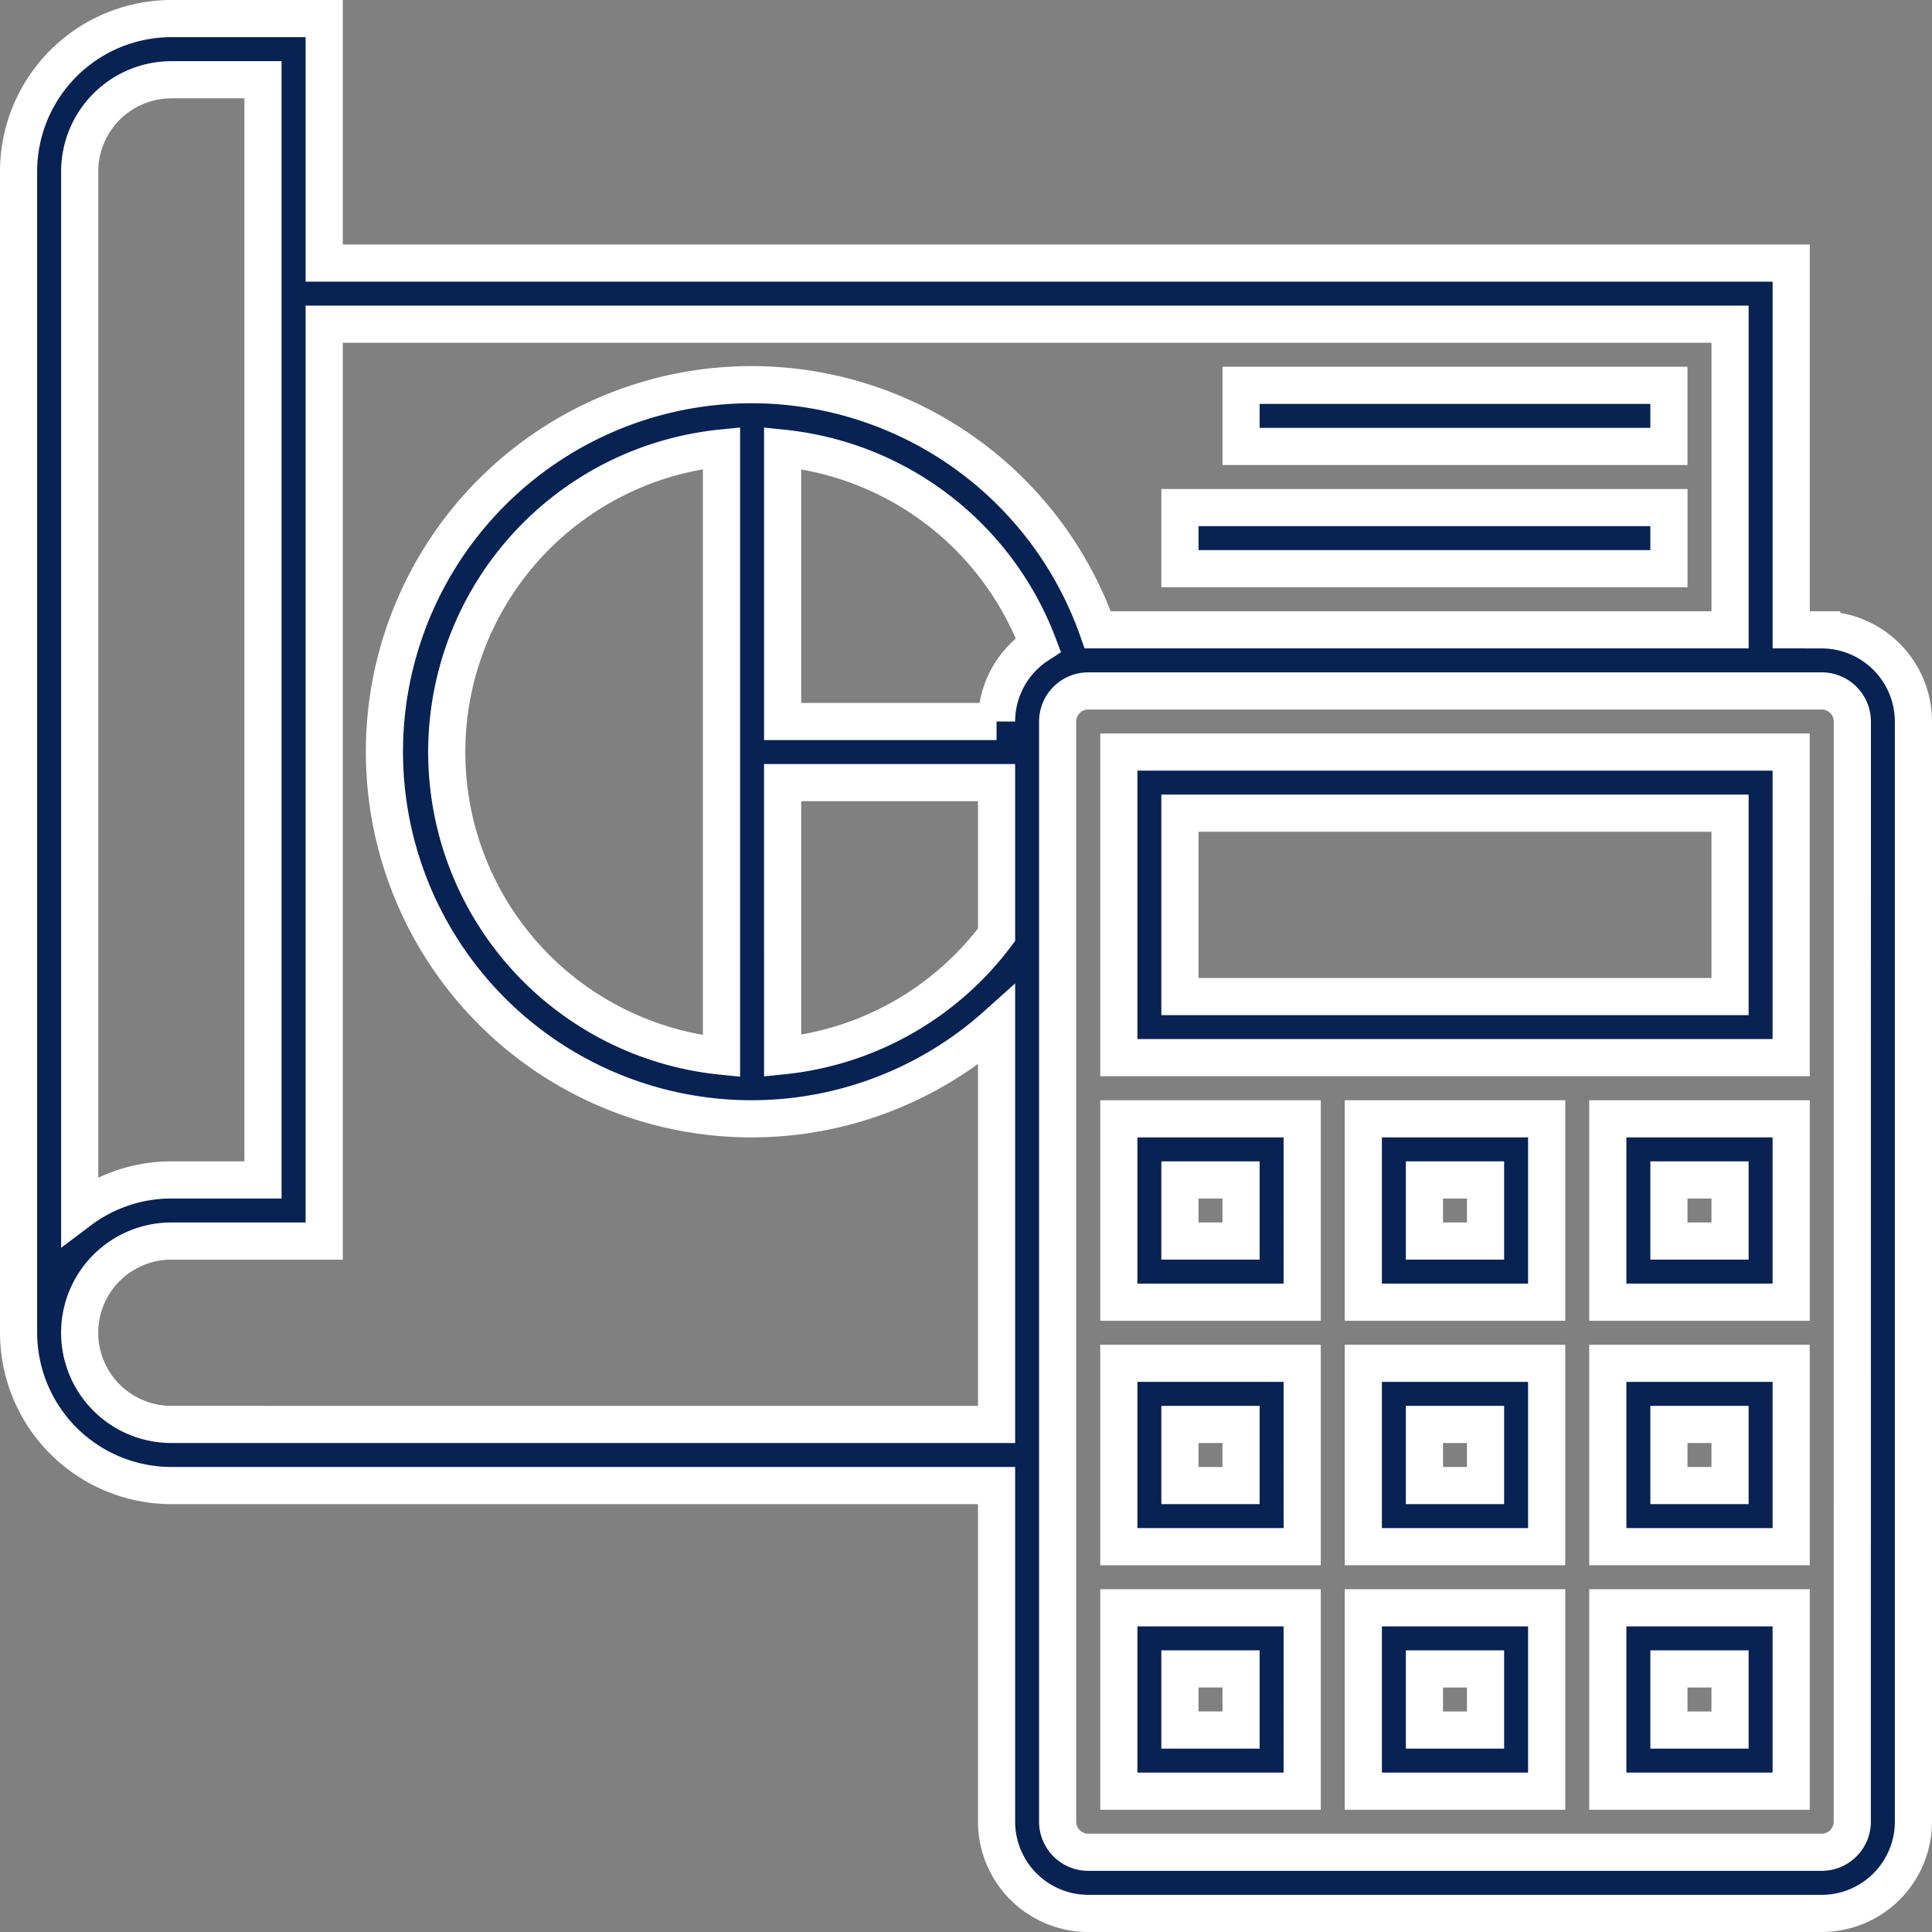
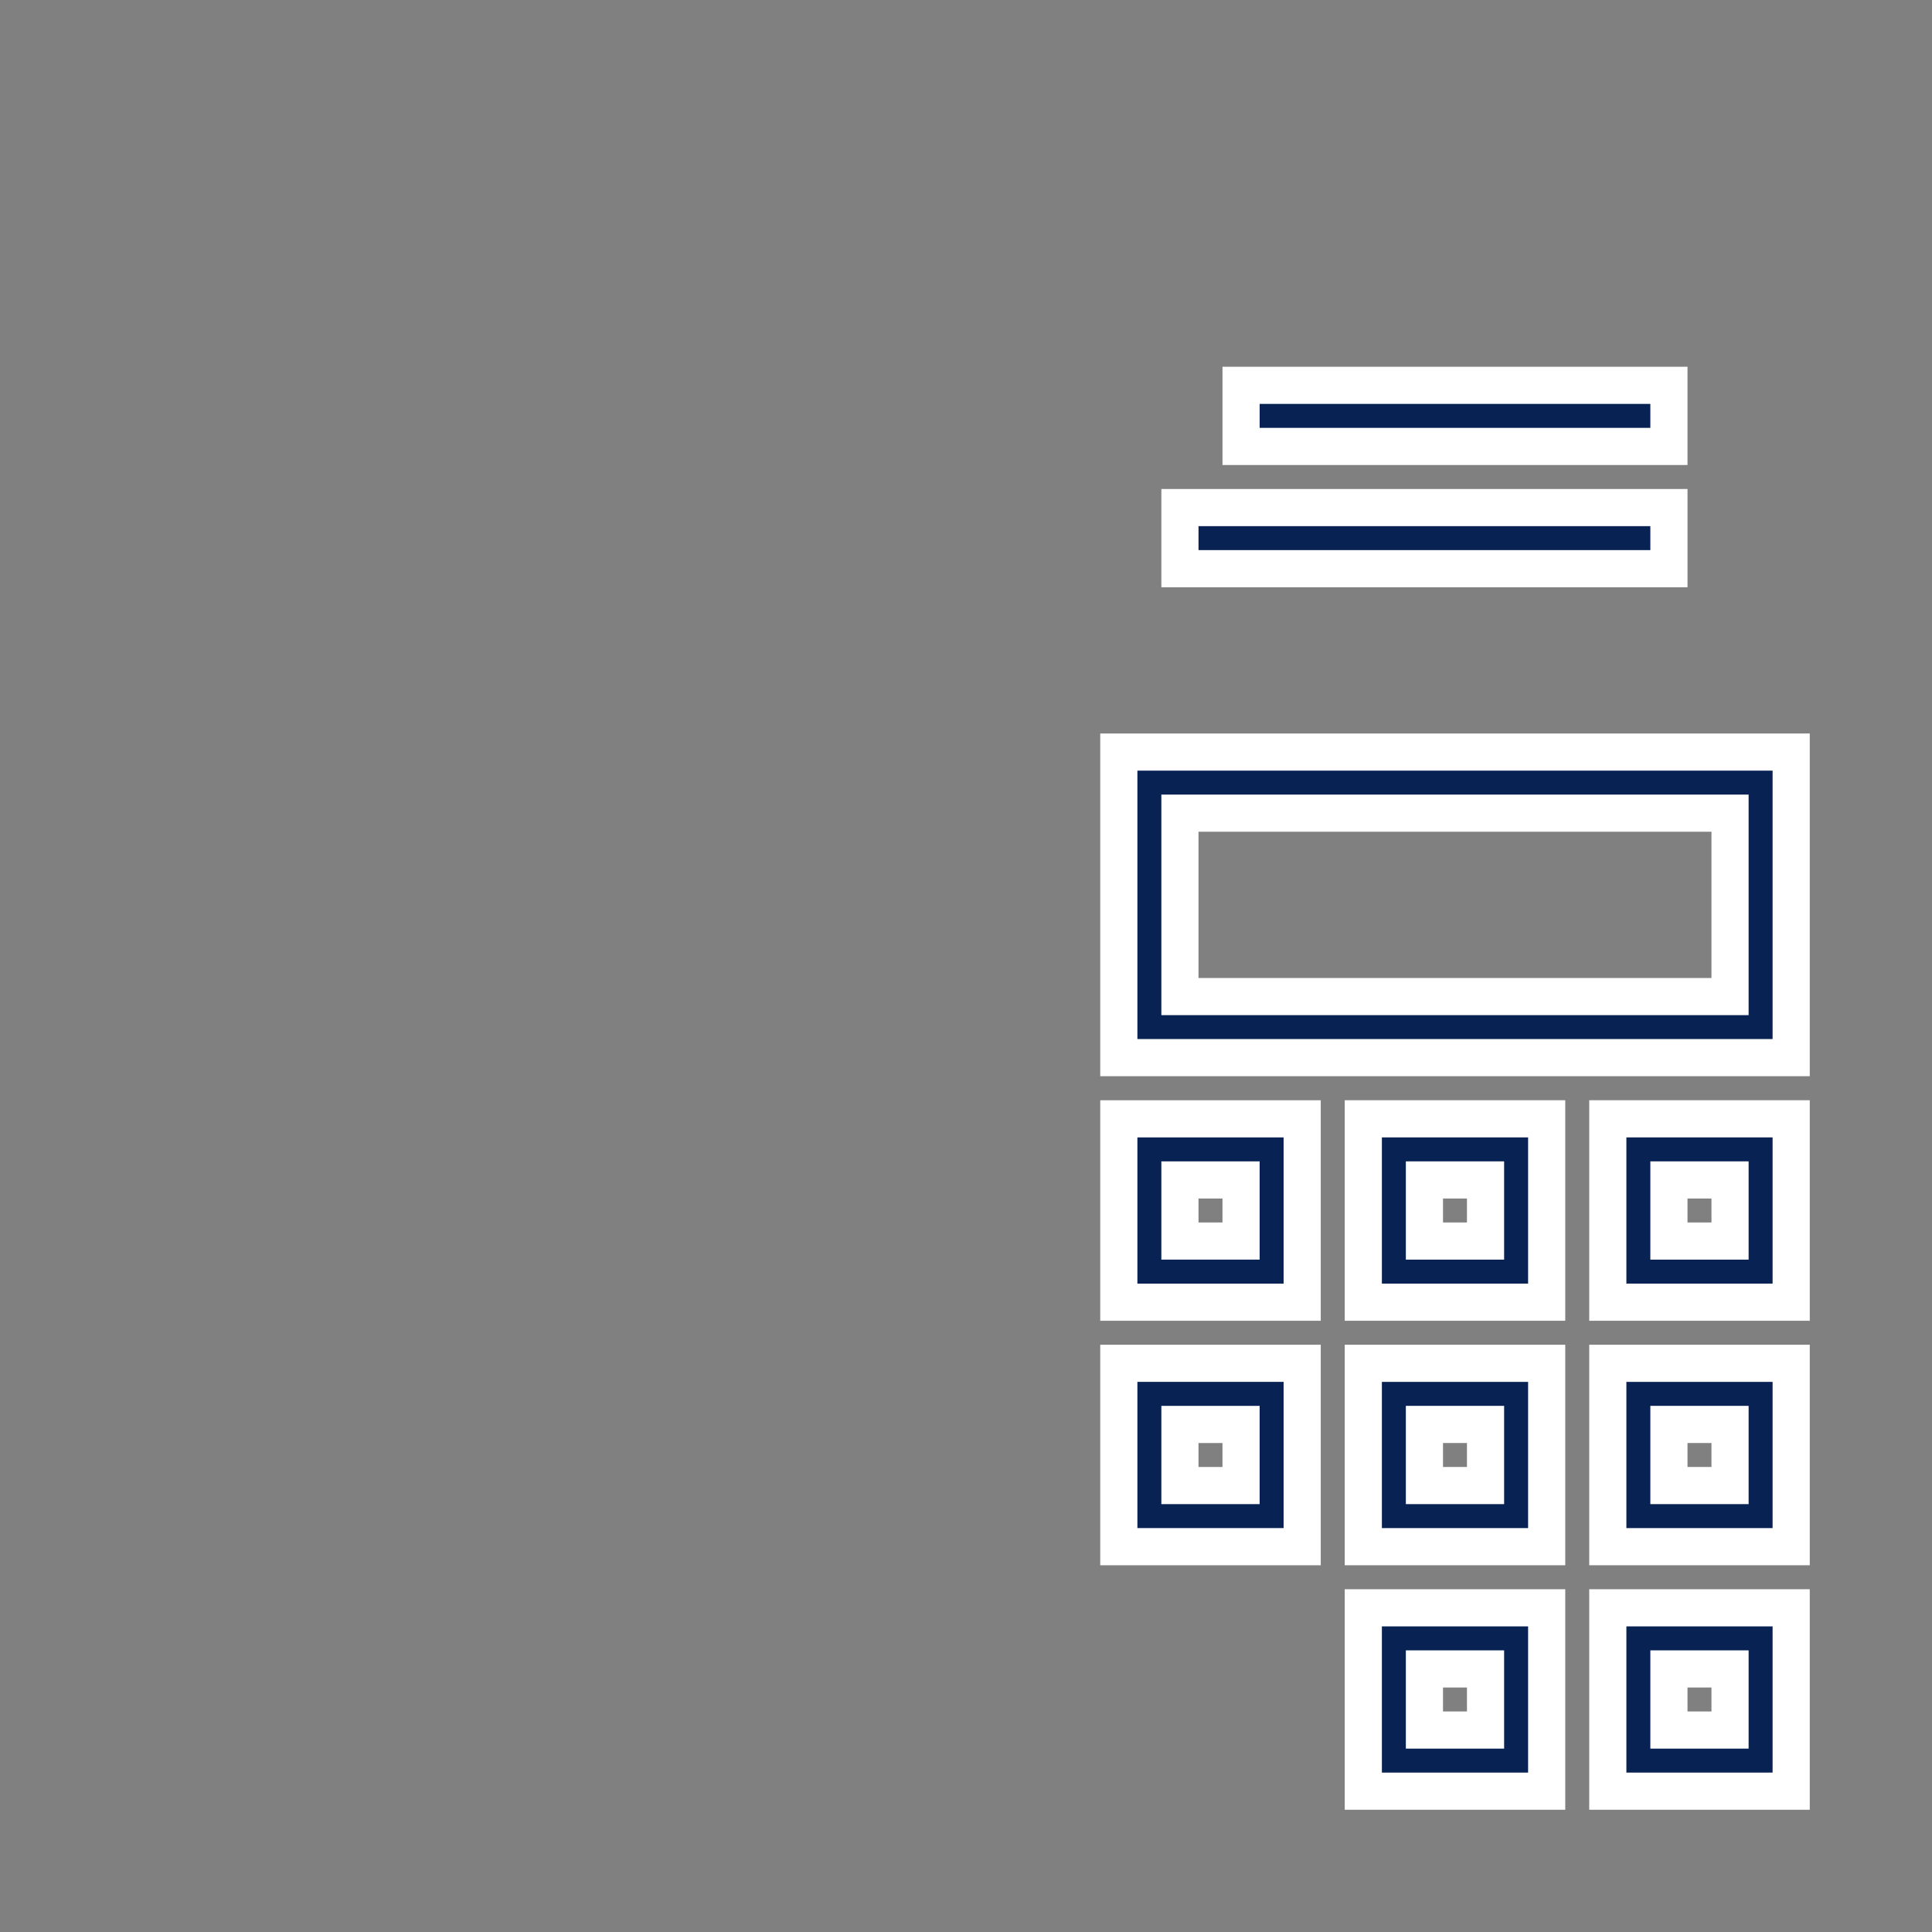
<svg xmlns="http://www.w3.org/2000/svg" viewBox="0 0 156 156">
  <rect x="0" y="0" width="156" height="156" fill="#808080" stroke="none" />
  <defs>
    <style>.cls-1{fill:#082253;stroke:#fff;stroke-miterlimit:10;stroke-width:3px;}</style>
  </defs>
  <title>icon-service-accounting</title>
  <g id="Layer_2" data-name="Layer 2">
    <g id="Wireframe">
-       <path class="cls-1" d="M147.1,50.855h-2.468V21.242H26.177V1.5H13.839A12.353,12.353,0,0,0,1.5,13.839v93.774a12.353,12.353,0,0,0,12.339,12.339H80.468V147.1a7.413,7.413,0,0,0,7.4,7.4H147.1a7.413,7.413,0,0,0,7.4-7.4V58.258a7.413,7.413,0,0,0-7.4-7.4ZM6.435,13.839a7.413,7.413,0,0,1,7.4-7.4h7.4V95.274h-7.4a12.289,12.289,0,0,0-7.4,2.473Zm7.4,101.177a7.4,7.4,0,0,1,0-14.806H26.177V26.177H139.694V50.855H88.636a29.639,29.639,0,1,0-8.168,31.911v32.251ZM80.468,58.258H63.194V36.187A24.766,24.766,0,0,1,83.839,52.065a7.387,7.387,0,0,0-3.372,6.193Zm-22.21,27.02a24.676,24.676,0,0,1,0-49.1Zm4.935-22.084H80.468V75.478a24.7,24.7,0,0,1-17.274,9.775Zm86.371,83.9a2.473,2.473,0,0,1-2.468,2.468H87.871A2.473,2.473,0,0,1,85.4,147.1V58.258a2.473,2.473,0,0,1,2.468-2.468H147.1a2.473,2.473,0,0,1,2.468,2.468Zm0,0" />
      <path class="cls-1" d="M90.339,85.4h54.29V60.726H90.339Zm4.935-19.742h44.419V80.468H95.274Zm0,0" />
      <path class="cls-1" d="M129.823,144.629h14.806V129.823H129.823Zm4.935-9.871h4.935v4.935h-4.935Zm0,0" />
      <path class="cls-1" d="M110.081,144.629h14.806V129.823H110.081Zm4.935-9.871h4.935v4.935h-4.935Zm0,0" />
-       <path class="cls-1" d="M90.339,144.629h14.806V129.823H90.339Zm4.935-9.871h4.935v4.935H95.274Zm0,0" />
      <path class="cls-1" d="M129.823,124.887h14.806V110.081H129.823Zm4.935-9.871h4.935v4.935h-4.935Zm0,0" />
      <path class="cls-1" d="M110.081,124.887h14.806V110.081H110.081Zm4.935-9.871h4.935v4.935h-4.935Zm0,0" />
      <path class="cls-1" d="M90.339,124.887h14.806V110.081H90.339Zm4.935-9.871h4.935v4.935H95.274Zm0,0" />
      <path class="cls-1" d="M129.823,105.145h14.806V90.339H129.823Zm4.935-9.871h4.935v4.935h-4.935Zm0,0" />
      <path class="cls-1" d="M110.081,105.145h14.806V90.339H110.081Zm4.935-9.871h4.935v4.935h-4.935Zm0,0" />
      <path class="cls-1" d="M90.339,105.145h14.806V90.339H90.339Zm4.935-9.871h4.935v4.935H95.274Zm0,0" />
      <rect class="cls-1" x="100.21" y="31.113" width="34.548" height="4.935" />
      <rect class="cls-1" x="95.274" y="40.984" width="39.484" height="4.935" />
    </g>
  </g>
</svg>